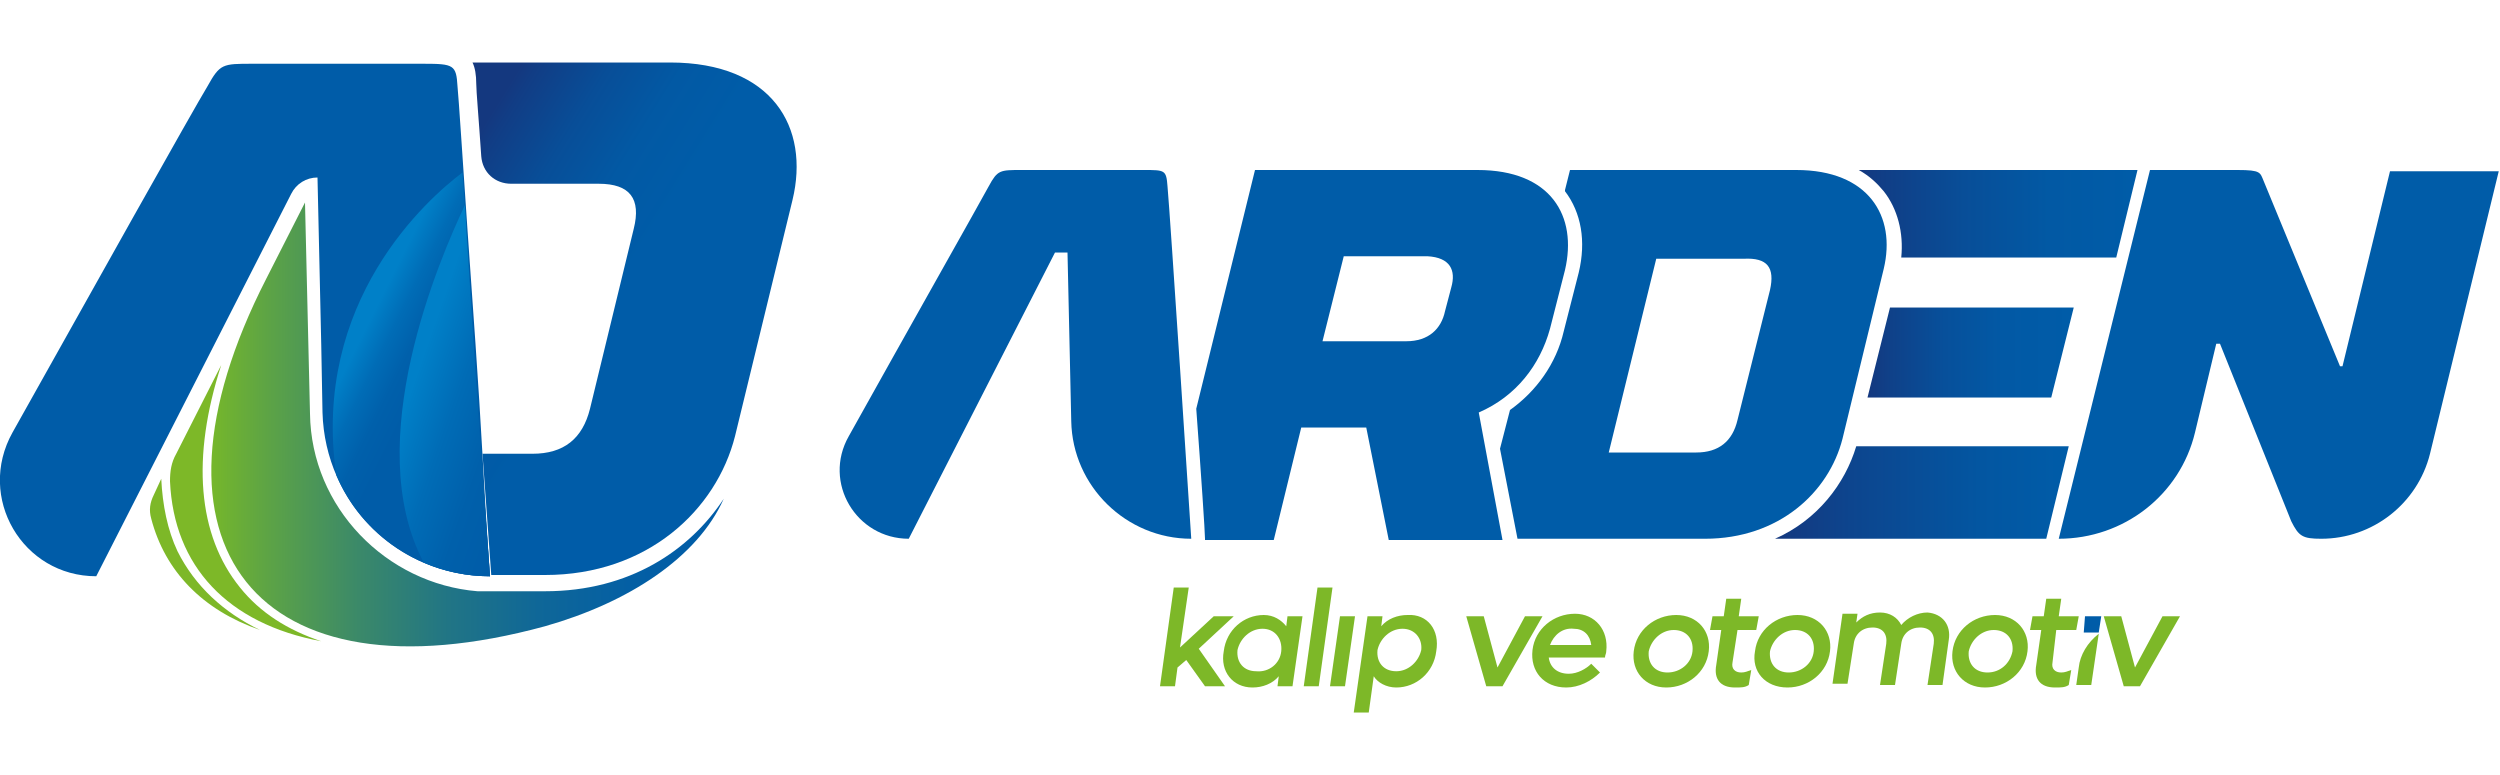
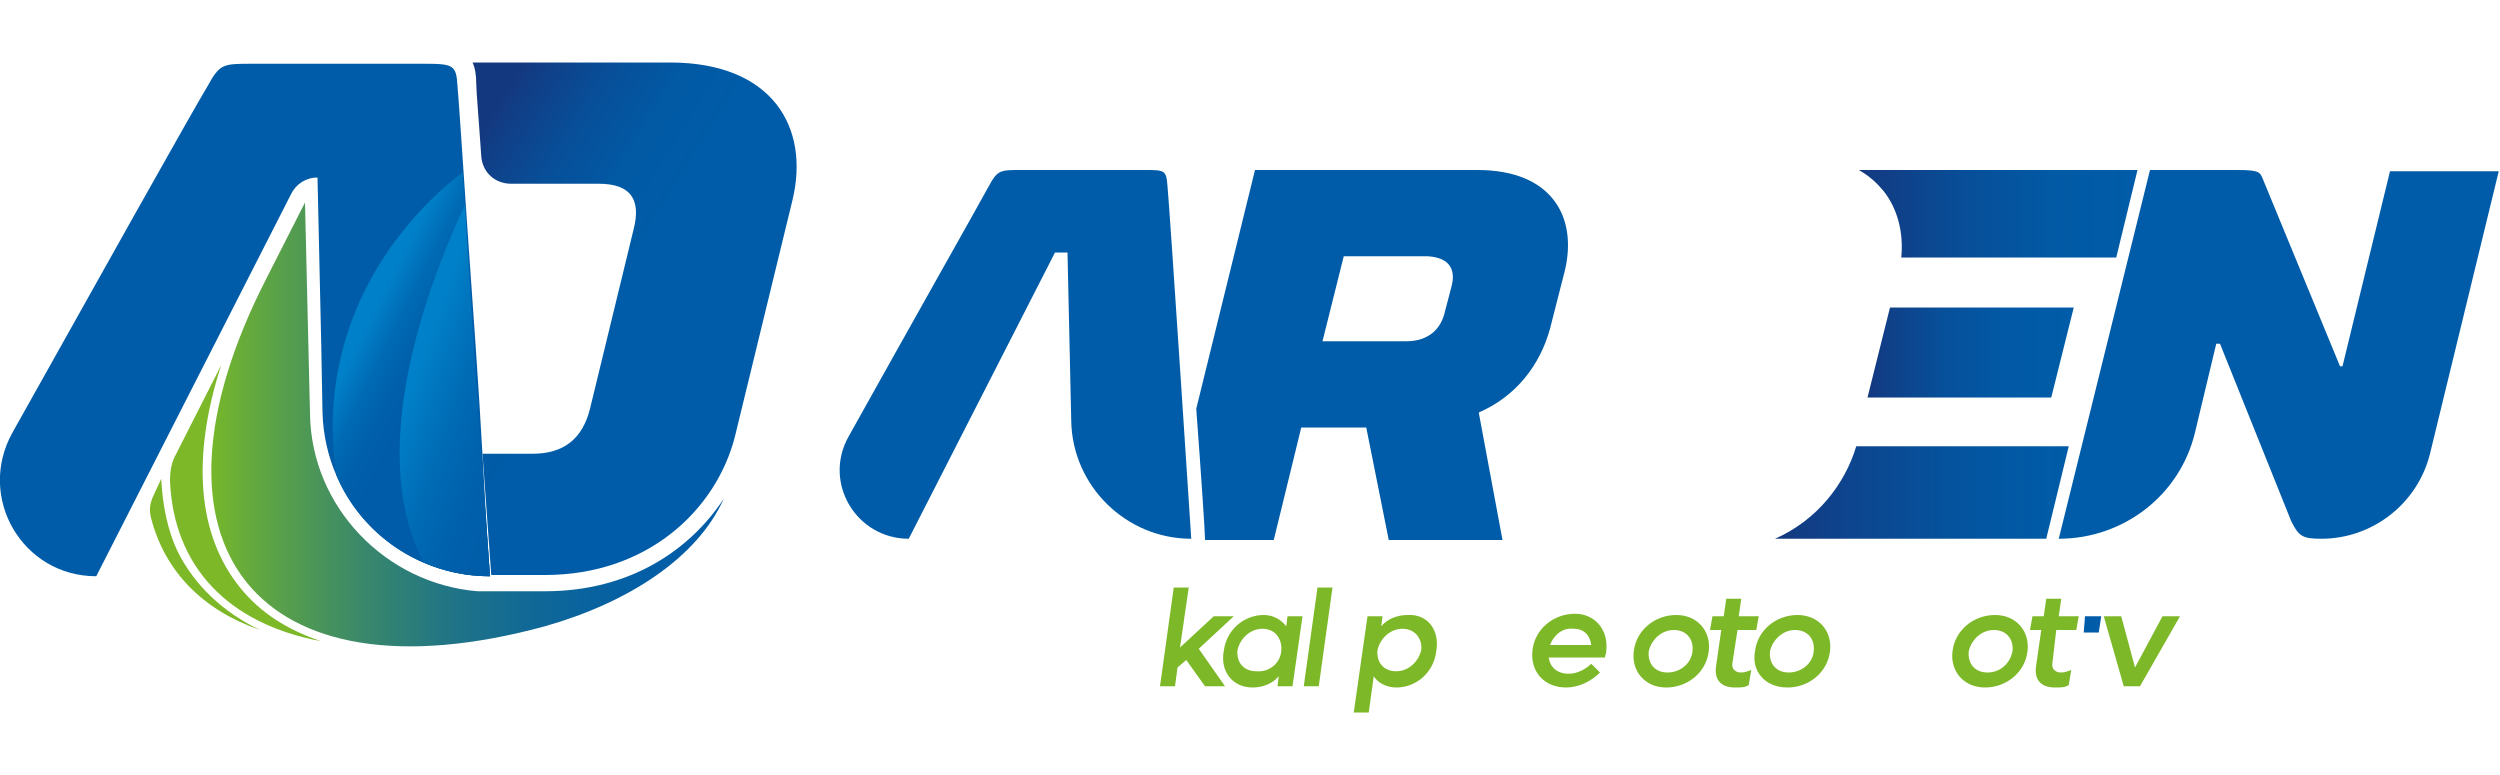
<svg xmlns="http://www.w3.org/2000/svg" version="1.1" id="katman_1" x="0px" y="0px" viewBox="0 0 200 62" style="enable-background:new 0 0 200 62;" xml:space="preserve">
  <style type="text/css">
	.st0{fill:url(#SVGID_1_);}
	.st1{fill:#005CA8;}
	.st2{fill:url(#SVGID_00000015335075406718444790000006279953290957003671_);}
	.st3{fill:url(#SVGID_00000162328494217457205070000009845756782547446943_);}
	.st4{fill:url(#SVGID_00000044139870995799991730000003754143084033069500_);}
	.st5{fill:url(#SVGID_00000129175182389739437770000004367242774647865526_);}
	.st6{fill:url(#SVGID_00000016758013730684770040000012578460884593001880_);}
	.st7{fill:url(#SVGID_00000147908143144371147490000012159382830459318965_);}
	.st8{fill:#7DB828;}
</style>
  <g>
    <linearGradient id="SVGID_1_" gradientUnits="userSpaceOnUse" x1="34.407" y1="16.897" x2="48.255" y2="25.487">
      <stop offset="0" style="stop-color:#14387F" />
      <stop offset="7.227832e-02" style="stop-color:#113D85" />
      <stop offset="0.377" style="stop-color:#084E98" />
      <stop offset="0.684" style="stop-color:#0259A4" />
      <stop offset="1" style="stop-color:#005CA8" />
    </linearGradient>
    <path class="st0" d="M53.6,5H37.8c0.2,0.4,0.3,1,0.3,1.7c0,0.6,0.2,2.8,0.4,5.8c0.1,1.3,1.1,2.2,2.4,2.2h7c2.5,0,3.4,1.2,2.8,3.6   l-3.5,14.4c-0.6,2.4-2.1,3.6-4.6,3.6h-4c0.4,5.6,0.7,9.7,0.7,9.7h4.3c8.2,0,13.7-5.2,15.2-11.1l4.6-18.9C64.8,10.2,61.8,5,53.6,5z" />
    <path class="st1" d="M39.2,46.1L39.2,46.1c-7.3,0-13.2-5.8-13.4-13.1l-0.1-5.4l-0.3-13.4l0,0c-0.9,0-1.7,0.5-2.1,1.3L7.7,46.1   c-5.9,0-9.6-6.3-6.7-11.5C7.1,23.7,15.5,8.7,16.6,6.9c1-1.8,1.2-1.8,3.6-1.8h13.7c2.4,0,2.6,0.1,2.7,1.8c0.1,1,0.4,5.7,0.8,11.5   c0.4,5.7,0.9,12.5,1.2,18C38.9,42,39.2,46.1,39.2,46.1z" />
    <linearGradient id="SVGID_00000024692855433373371660000009680978626909099403_" gradientUnits="userSpaceOnUse" x1="29.239" y1="26.341" x2="34.539" y2="28.991">
      <stop offset="0" style="stop-color:#0080C8" />
      <stop offset="1.117724e-02" style="stop-color:#007FC7" />
      <stop offset="0.335" style="stop-color:#006CB6" />
      <stop offset="0.664" style="stop-color:#0060AB" />
      <stop offset="1" style="stop-color:#005CA8" />
    </linearGradient>
    <path style="fill:url(#SVGID_00000024692855433373371660000009680978626909099403_);" d="M37.3,18.4c-0.1-1.6-0.2-3.2-0.3-4.6   C34.2,15.9,24.9,24.1,26.9,38c2,4.8,6.8,8.1,12.3,8.1h0c0,0-0.3-4.1-0.7-9.7C38.2,30.9,37.7,24.1,37.3,18.4z" />
    <path class="st1" d="M194.4,36.3c-1,4-4.6,6.8-8.7,6.8l0,0c-1.5,0-1.8-0.2-2.4-1.4l-5.7-14.2h-0.3l-1.7,7.1   c-1.2,5-5.7,8.5-10.9,8.5l0,0l7.3-29.5h7c1.9,0,1.8,0.2,2.1,0.9l6.1,14.8h0.2l3.8-15.6h8.7L194.4,36.3z" />
    <path class="st1" d="M118.2,13.6h-17.8l-4.7,19.1c0.4,5.4,0.7,9.9,0.7,10.4l0,0.1h5.5l2.2-9h5.2l1.8,9h9.1l-1.9-10.2   c3-1.3,4.9-3.8,5.7-6.7l1.2-4.7C126.2,17.3,124.1,13.6,118.2,13.6z M116.1,23l-0.5,1.9c-0.3,1.4-1.3,2.4-3.1,2.4h-6.7l1.7-6.8h6.7   C116,20.6,116.5,21.6,116.1,23z" />
-     <path class="st1" d="M143.7,13.6h-18.1l-0.4,1.6c0,0,0,0,0,0.1c1.3,1.7,1.7,4,1.1,6.5l-1.2,4.7c-0.6,2.6-2.2,4.8-4.3,6.3l-0.8,3.1   l1.4,7.2h15c5.9,0,9.9-3.7,11-8l3.3-13.6C151.7,17.3,149.5,13.6,143.7,13.6z M141.6,23.2L139,33.6c-0.4,1.7-1.5,2.6-3.3,2.6h-7   l3.8-15.5h7C141.4,20.6,142,21.4,141.6,23.2z" />
    <path class="st1" d="M93.4,14.9c-0.1-1.3-0.2-1.3-1.9-1.3h-9.8c-1.7,0-1.9,0-2.6,1.3c-0.7,1.3-6.8,12.1-11.2,20   c-2.1,3.7,0.6,8.2,4.8,8.2h0l11.7-22.9h1l0.3,13.5c0.1,5.2,4.4,9.4,9.6,9.4h0C95.3,43.1,93.6,17,93.4,14.9z" />
    <g>
      <linearGradient id="SVGID_00000068676607881839915730000015603017952910892471_" gradientUnits="userSpaceOnUse" x1="141.98" y1="39.415" x2="165.461" y2="39.415">
        <stop offset="0" style="stop-color:#14387F" />
        <stop offset="0.258" style="stop-color:#0D458E" />
        <stop offset="0.698" style="stop-color:#0356A1" />
        <stop offset="1" style="stop-color:#005CA8" />
      </linearGradient>
      <path style="fill:url(#SVGID_00000068676607881839915730000015603017952910892471_);" d="M142,43.1h21.7l1.8-7.4h-17    C147.6,38.7,145.4,41.6,142,43.1z" />
      <linearGradient id="SVGID_00000143580584402317152320000010126695041924687025_" gradientUnits="userSpaceOnUse" x1="148.708" y1="17.103" x2="170.988" y2="17.103">
        <stop offset="0" style="stop-color:#14387F" />
        <stop offset="7.227832e-02" style="stop-color:#113D85" />
        <stop offset="0.377" style="stop-color:#084E98" />
        <stop offset="0.684" style="stop-color:#0259A4" />
        <stop offset="1" style="stop-color:#005CA8" />
      </linearGradient>
      <path style="fill:url(#SVGID_00000143580584402317152320000010126695041924687025_);" d="M148.7,13.6c0.9,0.5,1.5,1.1,2,1.7    c1.1,1.4,1.6,3.3,1.4,5.3h0.6h7.5h9.1l1.7-7H148.7z" />
      <linearGradient id="SVGID_00000056408295604709756510000012216322279861693094_" gradientUnits="userSpaceOnUse" x1="149.388" y1="28.225" x2="165.882" y2="28.225">
        <stop offset="0" style="stop-color:#14387F" />
        <stop offset="0.117" style="stop-color:#0F4189" />
        <stop offset="0.376" style="stop-color:#07509B" />
        <stop offset="0.658" style="stop-color:#0259A5" />
        <stop offset="1" style="stop-color:#005CA8" />
      </linearGradient>
      <polygon style="fill:url(#SVGID_00000056408295604709756510000012216322279861693094_);" points="149.4,31.8 155.3,31.8     160.1,31.8 164.1,31.8 165.9,24.6 151.2,24.6   " />
    </g>
    <linearGradient id="SVGID_00000089557963899657359460000013560362477030066607_" gradientUnits="userSpaceOnUse" x1="33.364" y1="29.953" x2="43.45" y2="33.457">
      <stop offset="0" style="stop-color:#0080C8" />
      <stop offset="1.117724e-02" style="stop-color:#007FC7" />
      <stop offset="0.335" style="stop-color:#006CB6" />
      <stop offset="0.664" style="stop-color:#0060AB" />
      <stop offset="1" style="stop-color:#005CA8" />
    </linearGradient>
    <path style="fill:url(#SVGID_00000089557963899657359460000013560362477030066607_);" d="M39.2,46.1c0,0-0.3-4.1-0.7-9.7   c-0.4-5.4-0.8-12.2-1.2-18c0-0.7-0.1-1.4-0.1-2c-2,4.2-8.4,19-3.3,28.6C35.5,45.7,37.3,46.1,39.2,46.1L39.2,46.1z" />
    <linearGradient id="SVGID_00000064317143573693549760000015672035381981076365_" gradientUnits="userSpaceOnUse" x1="16.817" y1="33.942" x2="57.85" y2="33.942">
      <stop offset="0" style="stop-color:#76B72A" />
      <stop offset="0.116" style="stop-color:#5CA346" />
      <stop offset="0.289" style="stop-color:#3B8969" />
      <stop offset="0.464" style="stop-color:#217585" />
      <stop offset="0.64" style="stop-color:#0F6798" />
      <stop offset="0.818" style="stop-color:#045FA4" />
      <stop offset="1" style="stop-color:#005CA8" />
    </linearGradient>
    <path style="fill:url(#SVGID_00000064317143573693549760000015672035381981076365_);" d="M57.9,39.9c-2.7,4.1-7.5,7.4-14.3,7.4   h-3.1h-1.2l-1.1,0c-7.3-0.6-13.3-6.7-13.4-14.2l-0.4-16.9l-3.1,6.1c-10.9,21.3-0.8,34.1,22.3,27.8C50.3,48.2,55.8,44.6,57.9,39.9z" />
    <path class="st8" d="M25.7,51.3c-7.5-1.4-11.8-6-12.1-12.8c0-0.8,0.1-1.5,0.5-2.2l3.6-7.1c-2.4,7.4-1.9,13.6,1.5,17.8   C20.8,49,23,50.4,25.7,51.3z" />
    <g>
      <path class="st8" d="M20.8,50.4c-4.6-1.6-7.6-4.7-8.7-8.9c-0.2-0.7-0.1-1.3,0.2-1.9l0.6-1.3c0.1,2.1,0.5,4.1,1.3,5.8    C15.6,46.9,17.9,49,20.8,50.4z" />
    </g>
    <g>
      <path class="st8" d="M95.9,51.9l2.1,3h-1.6l-1.5-2.1l-0.7,0.6L94,54.9h-1.2l1.1-7.9h1.2l-0.7,4.8l2.7-2.5h1.6L95.9,51.9z" />
      <path class="st8" d="M104.2,49.3l-0.8,5.6h-1.2l0.1-0.8c-0.5,0.6-1.3,0.9-2.1,0.9c-1.6,0-2.6-1.3-2.3-2.9c0.2-1.7,1.6-2.9,3.2-2.9    c0.8,0,1.4,0.4,1.8,0.9l0.1-0.8H104.2z M102.5,52.1L102.5,52.1c0.1-1-0.5-1.8-1.5-1.8c-1,0-1.8,0.8-2,1.7c-0.1,1,0.5,1.7,1.5,1.7    C101.5,53.8,102.4,53.1,102.5,52.1z" />
      <path class="st8" d="M105.4,47h1.2l-1.1,7.9h-1.2L105.4,47z" />
-       <path class="st8" d="M107.2,49.3h1.2l-0.8,5.6h-1.2L107.2,49.3z" />
      <path class="st8" d="M114.9,52.1c-0.2,1.7-1.6,2.9-3.2,2.9c-0.8,0-1.5-0.4-1.8-0.9l-0.4,2.9h-1.2l1.1-7.7h1.2l-0.1,0.8    c0.5-0.6,1.3-0.9,2.1-0.9C114.2,49.1,115.2,50.4,114.9,52.1z M112.2,50.3c-1,0-1.8,0.8-2,1.7c-0.1,1,0.5,1.7,1.5,1.7    c1,0,1.8-0.8,2-1.7C113.8,51.1,113.2,50.3,112.2,50.3z" />
-       <path class="st8" d="M123.4,49.3l-3.2,5.6h-1.3l-1.6-5.6h1.4l1.1,4.1l2.2-4.1H123.4z" />
      <path class="st8" d="M128.5,52.1c0,0.2-0.1,0.3-0.1,0.5h-4.5c0.1,0.8,0.7,1.3,1.6,1.3c0.7,0,1.4-0.4,1.8-0.8l0.7,0.7    c-0.7,0.7-1.7,1.2-2.7,1.2c-1.8,0-2.9-1.3-2.7-3c0.2-1.7,1.7-2.9,3.4-2.9C127.6,49.1,128.7,50.4,128.5,52.1z M124,51.6h3.3    c-0.1-0.8-0.6-1.3-1.4-1.3C125,50.2,124.3,50.8,124,51.6z" />
      <path class="st8" d="M130.7,52.1c0.2-1.7,1.7-2.9,3.4-2.9c1.7,0,2.8,1.3,2.6,2.9c-0.2,1.7-1.7,2.9-3.4,2.9    C131.6,55,130.5,53.7,130.7,52.1z M135.4,52.1c0.1-1-0.5-1.7-1.5-1.7c-1,0-1.8,0.8-2,1.7c-0.1,1,0.5,1.7,1.5,1.7    C134.4,53.8,135.3,53.1,135.4,52.1z" />
      <path class="st8" d="M138.6,53c-0.1,0.5,0.2,0.8,0.7,0.8c0.3,0,0.5-0.1,0.8-0.2l-0.2,1.2c-0.3,0.2-0.6,0.2-1.1,0.2    c-1.2,0-1.7-0.7-1.5-1.8l0.4-2.8h-0.9l0.2-1.1h0.9l0.2-1.4h1.2l-0.2,1.4h1.6l-0.2,1.1H139L138.6,53z" />
      <path class="st8" d="M140.4,52.1c0.2-1.7,1.7-2.9,3.4-2.9c1.7,0,2.8,1.3,2.6,2.9c-0.2,1.7-1.7,2.9-3.4,2.9    C141.2,55,140.1,53.7,140.4,52.1z M145.1,52.1c0.1-1-0.5-1.7-1.5-1.7c-1,0-1.8,0.8-2,1.7c-0.1,1,0.5,1.7,1.5,1.7    C144.1,53.8,145,53.1,145.1,52.1z" />
-       <path class="st8" d="M155.9,51.2l-0.5,3.6h-1.2l0.5-3.3c0.1-0.8-0.3-1.3-1.1-1.3c-0.8,0-1.4,0.5-1.5,1.3l-0.5,3.3h-1.2l0.5-3.3    c0.1-0.8-0.3-1.3-1.1-1.3c-0.8,0-1.4,0.5-1.5,1.3l-0.5,3.2h-1.2l0.8-5.6h1.2l-0.1,0.7c0.5-0.5,1.1-0.8,1.9-0.8    c0.8,0,1.4,0.4,1.7,1c0.5-0.6,1.3-1,2.1-1C155.4,49.1,156.1,50,155.9,51.2z" />
      <path class="st8" d="M156.2,52.1c0.2-1.7,1.7-2.9,3.4-2.9c1.7,0,2.8,1.3,2.6,2.9c-0.2,1.7-1.7,2.9-3.4,2.9    C157.1,55,156,53.7,156.2,52.1z M161,52.1c0.1-1-0.5-1.7-1.5-1.7c-1,0-1.8,0.8-2,1.7c-0.1,1,0.5,1.7,1.5,1.7    C160,53.8,160.8,53.1,161,52.1z" />
      <path class="st8" d="M164.2,53c-0.1,0.5,0.2,0.8,0.7,0.8c0.3,0,0.5-0.1,0.8-0.2l-0.2,1.2c-0.3,0.2-0.6,0.2-1.1,0.2    c-1.2,0-1.7-0.7-1.5-1.8l0.4-2.8h-0.9l0.2-1.1h0.9l0.2-1.4h1.2l-0.2,1.4h1.6l-0.2,1.1h-1.6L164.2,53z" />
      <path class="st8" d="M174.4,49.3l-3.2,5.6h-1.3l-1.6-5.6h1.4l1.1,4.1l2.2-4.1H174.4z" />
      <polygon class="st1" points="167.9,50.6 168.1,49.3 166.8,49.3 166.7,50.6   " />
-       <path class="st8" d="M166.3,53.4l-0.2,1.4h1.2l0.6-4.1c0,0,0,0,0,0C167,51.4,166.4,52.4,166.3,53.4z" />
    </g>
  </g>
</svg>